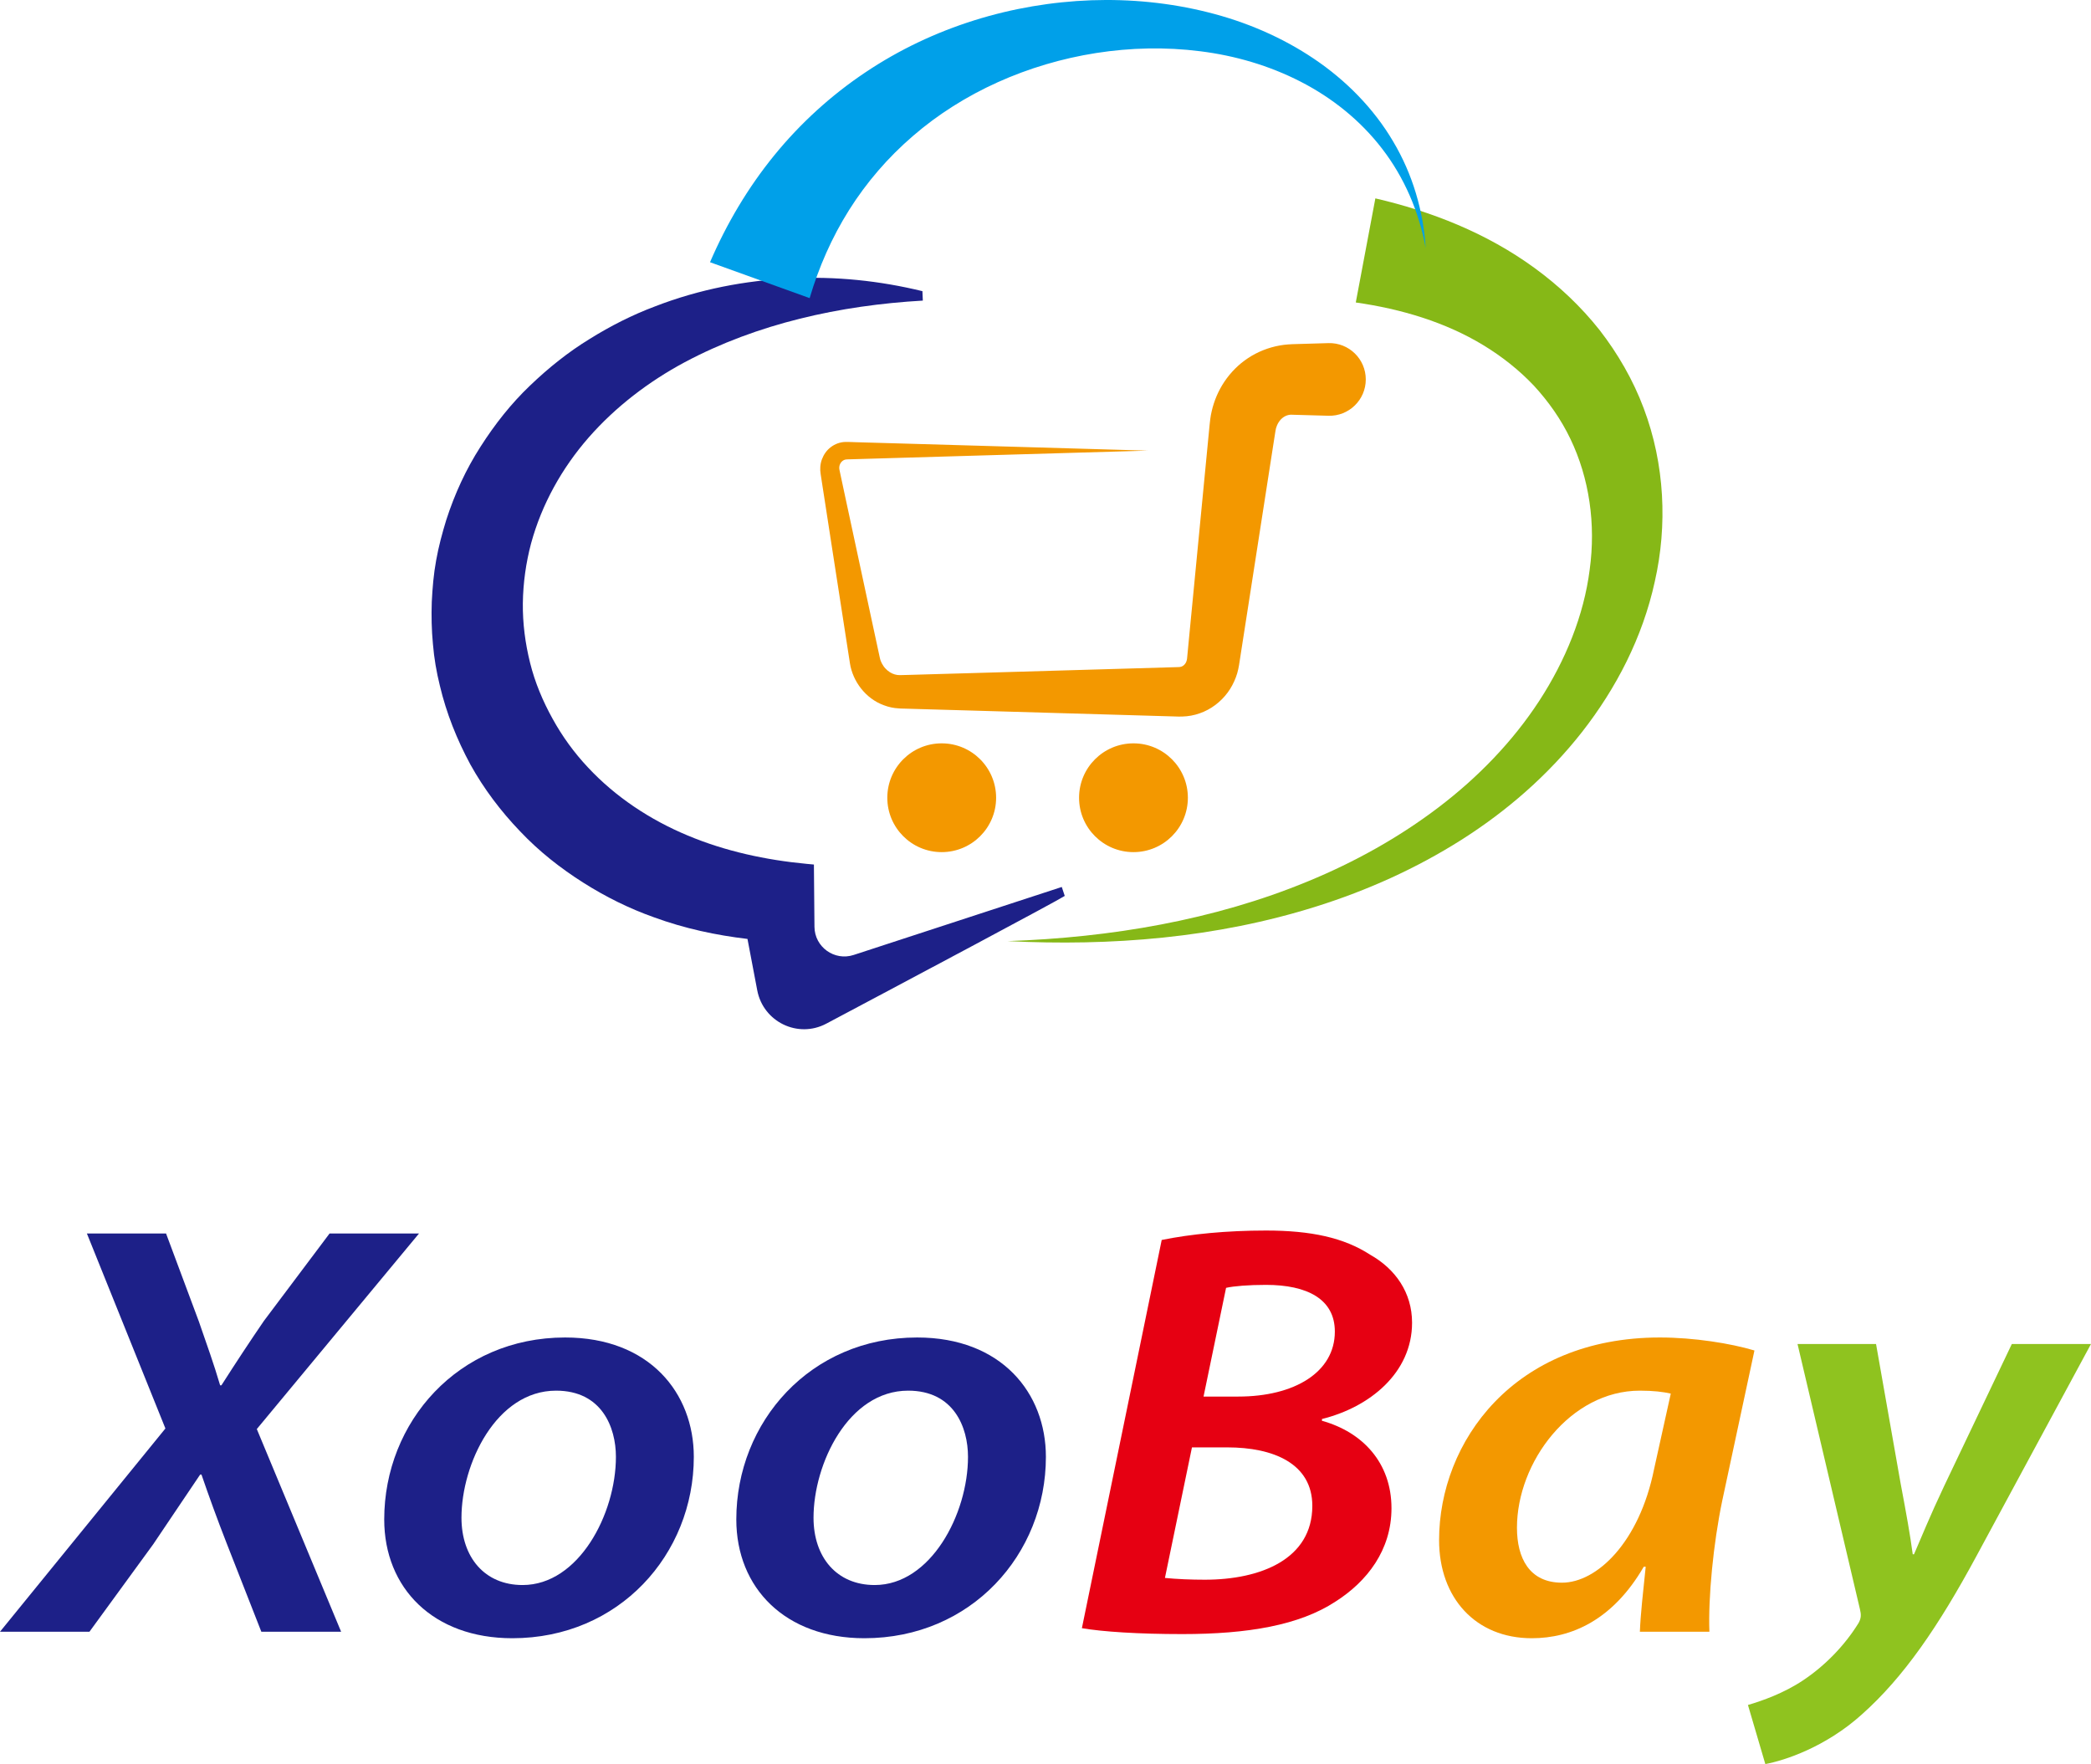
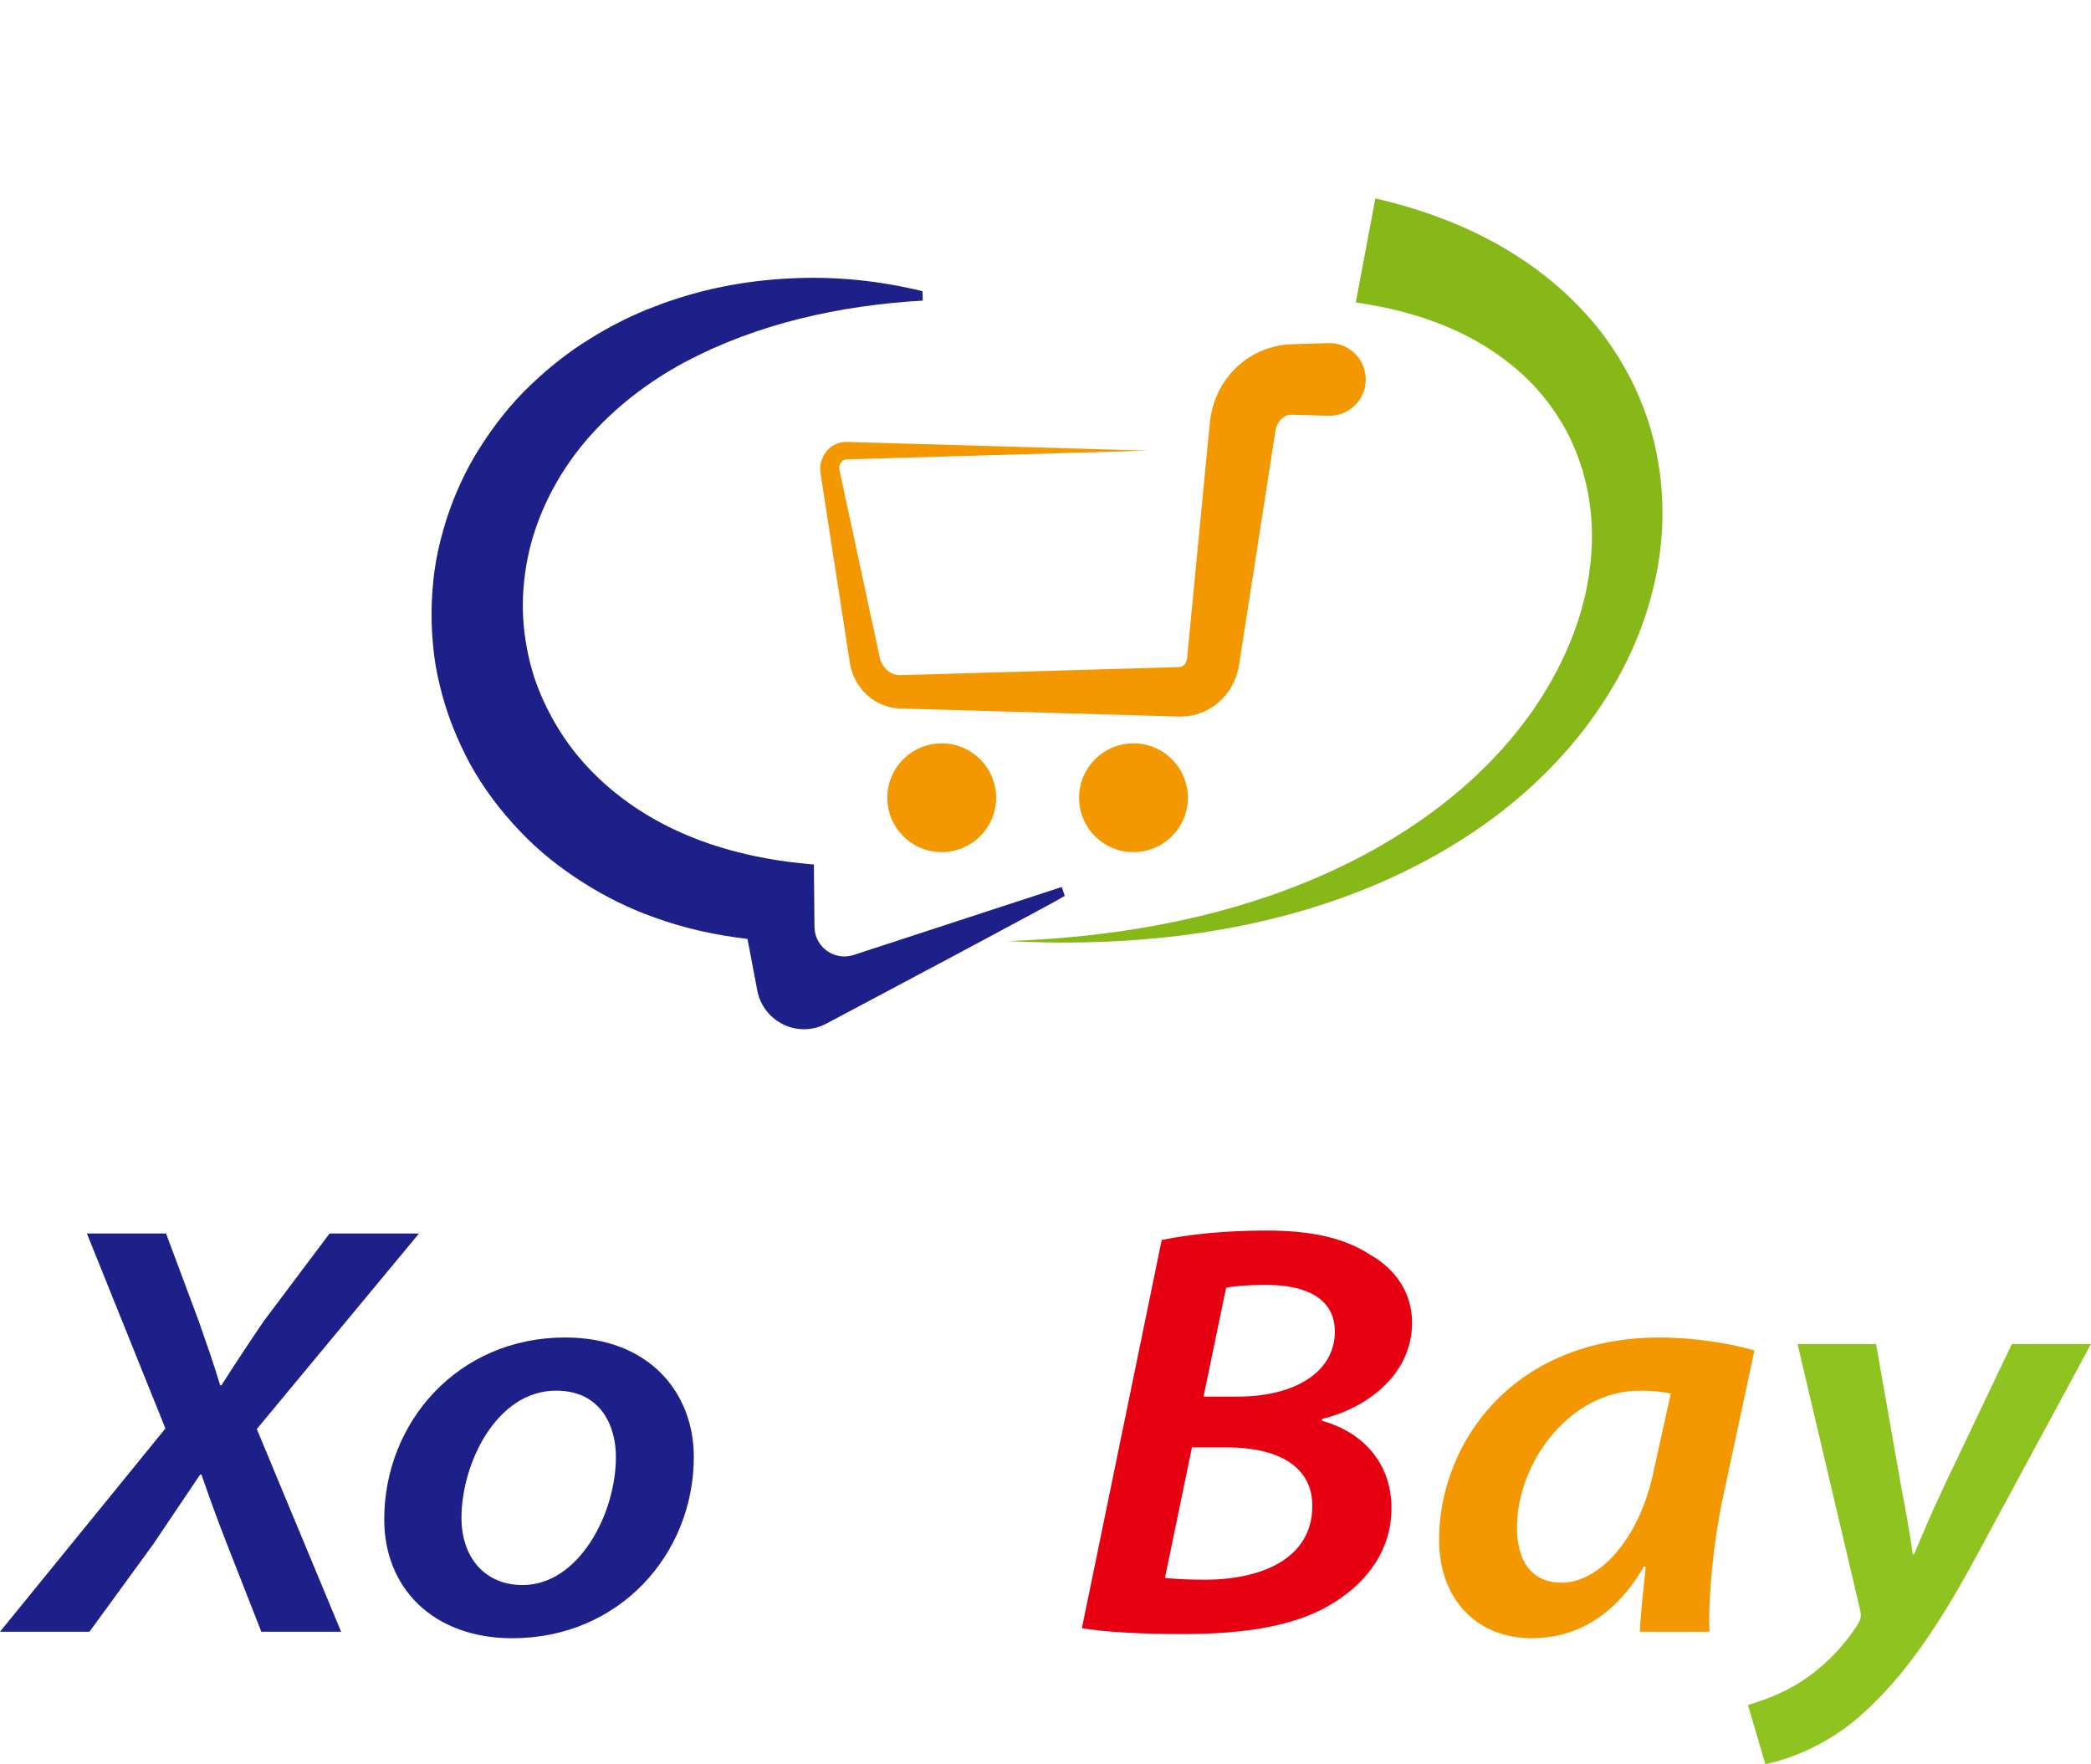
<svg xmlns="http://www.w3.org/2000/svg" width="71.107" height="59.988" viewBox="0 0 71.107 59.988" fill="none">
  <path d="M30.174 27.128C30.174 28.149 31.002 28.977 32.023 28.977C33.045 28.977 33.874 28.149 33.874 27.128C33.874 26.106 33.045 25.278 32.023 25.278C31.002 25.278 30.174 26.106 30.174 27.128Z" fill="#F39800">
</path>
  <path d="M36.695 27.128C36.695 28.149 37.523 28.977 38.545 28.977C39.567 28.977 40.395 28.149 40.395 27.128C40.395 26.106 39.567 25.278 38.545 25.278C37.523 25.278 36.695 26.106 36.695 27.128Z" fill="#F39800">
</path>
-   <path d="M36.107 30.162L29.03 32.474C28.376 32.688 27.703 32.205 27.697 31.517L27.678 29.399L27.431 29.376C26.04 29.245 24.663 28.947 23.384 28.411C22.106 27.878 20.93 27.1 19.994 26.096C19.524 25.596 19.119 25.038 18.79 24.439C18.459 23.843 18.192 23.207 18.027 22.543C17.861 21.88 17.772 21.196 17.78 20.511C17.789 19.827 17.884 19.143 18.06 18.479C18.421 17.152 19.108 15.918 20.019 14.877C20.933 13.835 22.055 12.977 23.284 12.318C25.754 11.002 28.567 10.383 31.382 10.222L31.368 9.901C29.922 9.549 28.414 9.387 26.882 9.467C25.352 9.538 23.787 9.833 22.27 10.421C21.508 10.707 20.766 11.081 20.05 11.528C19.329 11.968 18.654 12.508 18.022 13.114C17.386 13.72 16.829 14.425 16.341 15.19C15.849 15.954 15.46 16.798 15.174 17.687C15.037 18.134 14.915 18.588 14.832 19.054C14.746 19.518 14.707 19.992 14.683 20.468C14.667 20.943 14.676 21.421 14.722 21.898C14.761 22.376 14.842 22.85 14.958 23.317C15.179 24.251 15.539 25.151 15.993 25.992C16.456 26.829 17.036 27.592 17.685 28.268C18.329 28.951 19.064 29.527 19.832 30.013C20.6 30.501 21.407 30.898 22.233 31.191C23.287 31.578 24.357 31.803 25.419 31.929L25.751 33.676C25.955 34.75 27.134 35.322 28.099 34.81C30.952 33.296 35.974 30.625 36.208 30.466L36.107 30.162Z" fill="#1D2088">
+   <path d="M36.107 30.162L29.03 32.474C28.376 32.688 27.703 32.205 27.697 31.517L27.678 29.399L27.431 29.376C26.04 29.245 24.663 28.947 23.384 28.411C22.106 27.878 20.93 27.1 19.994 26.096C19.524 25.596 19.119 25.038 18.79 24.439C18.459 23.843 18.192 23.207 18.027 22.543C17.861 21.88 17.772 21.196 17.78 20.511C17.789 19.827 17.884 19.143 18.06 18.479C18.421 17.152 19.108 15.918 20.019 14.877C20.933 13.835 22.055 12.977 23.284 12.318C25.754 11.002 28.567 10.383 31.382 10.222L31.368 9.901C29.922 9.549 28.414 9.387 26.882 9.467C25.352 9.538 23.787 9.833 22.27 10.421C21.508 10.707 20.766 11.081 20.05 11.528C19.329 11.968 18.654 12.508 18.022 13.114C17.386 13.72 16.829 14.425 16.341 15.19C15.849 15.954 15.46 16.798 15.174 17.687C15.037 18.134 14.915 18.588 14.832 19.054C14.746 19.518 14.707 19.992 14.683 20.468C14.667 20.943 14.676 21.421 14.722 21.898C14.761 22.376 14.842 22.85 14.958 23.317C15.179 24.251 15.539 25.151 15.993 25.992C16.456 26.829 17.036 27.592 17.685 28.268C18.329 28.951 19.064 29.527 19.832 30.013C20.6 30.501 21.407 30.898 22.233 31.191C23.287 31.578 24.357 31.803 25.419 31.929L25.751 33.676C25.955 34.75 27.134 35.322 28.099 34.81C30.952 33.296 35.974 30.625 36.208 30.466Z" fill="#1D2088">
</path>
  <path d="M46.771 6.746C48.663 7.184 50.55 7.919 52.19 9.117C53.007 9.713 53.757 10.418 54.393 11.22C55.02 12.029 55.538 12.927 55.895 13.88C56.617 15.791 56.705 17.875 56.274 19.773C55.858 21.683 54.954 23.414 53.803 24.887C52.647 26.364 51.231 27.587 49.691 28.563C48.149 29.539 46.487 30.282 44.778 30.82C41.353 31.902 37.771 32.179 34.266 32.003C37.773 31.881 41.278 31.293 44.472 29.973C46.066 29.318 47.573 28.478 48.92 27.454C50.266 26.431 51.445 25.211 52.343 23.834C53.237 22.46 53.861 20.929 54.059 19.373C54.273 17.821 54.045 16.259 53.404 14.926C53.085 14.258 52.657 13.652 52.16 13.113C51.654 12.579 51.07 12.118 50.432 11.732C49.154 10.957 47.654 10.506 46.105 10.286L46.771 6.746Z" fill="#86B817">
- </path>
-   <path d="M24.145 8.917C24.706 7.612 25.436 6.379 26.329 5.283C27.221 4.187 28.273 3.233 29.428 2.461C31.74 0.91 34.441 0.107 37.112 0.009C38.449 -0.038 39.786 0.094 41.073 0.417C42.358 0.737 43.594 1.264 44.686 2.001C45.777 2.736 46.718 3.693 47.375 4.809C48.038 5.921 48.405 7.179 48.482 8.435C48.256 7.196 47.748 6.026 47.002 5.059C46.258 4.089 45.292 3.322 44.227 2.776C43.16 2.228 41.996 1.89 40.816 1.743C39.636 1.593 38.439 1.621 37.276 1.803C34.951 2.168 32.751 3.148 31.046 4.624C30.191 5.359 29.46 6.211 28.873 7.144C28.286 8.076 27.844 9.087 27.533 10.138L24.145 8.917Z" fill="#00A0E9">
</path>
  <path d="M46.445 12.903C46.445 13.599 45.87 14.158 45.175 14.138L43.895 14.102C43.766 14.108 43.632 14.169 43.527 14.297C43.475 14.361 43.432 14.438 43.404 14.528C43.396 14.55 43.388 14.572 43.384 14.603L43.375 14.646C43.372 14.656 43.367 14.697 43.363 14.722L43.31 15.06L42.468 20.477L42.257 21.831L42.152 22.508C42.133 22.642 42.096 22.86 42.026 23.035C41.957 23.217 41.866 23.393 41.747 23.552C41.513 23.869 41.18 24.125 40.797 24.257C40.607 24.325 40.406 24.361 40.207 24.366C40.088 24.371 40.06 24.366 39.996 24.365L39.825 24.36L38.456 24.32L32.978 24.161L31.609 24.122L30.924 24.102L30.753 24.097L30.668 24.095L30.623 24.093L30.559 24.089C30.389 24.08 30.221 24.045 30.064 23.985C29.43 23.758 28.997 23.16 28.904 22.561L28.694 21.206L28.274 18.497L28.065 17.142L27.96 16.465L27.907 16.119C27.88 15.963 27.89 15.779 27.95 15.62C28.01 15.46 28.111 15.311 28.252 15.206C28.391 15.098 28.567 15.034 28.741 15.029C28.79 15.027 28.816 15.028 28.844 15.029L28.93 15.031L29.101 15.037L29.443 15.047L30.812 15.086L33.551 15.165L39.028 15.324L33.551 15.483L30.812 15.563L29.443 15.603L29.101 15.613L28.93 15.618L28.844 15.62C28.815 15.62 28.783 15.622 28.776 15.624C28.669 15.634 28.583 15.716 28.551 15.826C28.536 15.883 28.536 15.935 28.552 16.002L28.622 16.33L28.765 16.999L29.053 18.337L29.628 21.015L29.916 22.353C29.928 22.421 29.938 22.432 29.947 22.466C29.962 22.498 29.973 22.531 29.99 22.561C30.023 22.622 30.061 22.681 30.108 22.73C30.199 22.83 30.313 22.902 30.43 22.935C30.488 22.953 30.547 22.959 30.605 22.958L30.924 22.95L31.609 22.93L32.978 22.891L38.456 22.732L39.825 22.692L39.996 22.687C40.046 22.685 40.133 22.684 40.127 22.68C40.157 22.676 40.182 22.669 40.206 22.655C40.253 22.632 40.293 22.591 40.324 22.538C40.34 22.512 40.349 22.48 40.358 22.448C40.37 22.41 40.365 22.399 40.376 22.308L40.441 21.626L40.573 20.263L41.099 14.811L41.132 14.47L41.142 14.376L41.157 14.25C41.166 14.167 41.184 14.078 41.204 13.989C41.284 13.636 41.429 13.289 41.638 12.978C41.847 12.667 42.119 12.39 42.442 12.177C42.764 11.964 43.136 11.816 43.52 11.748C43.617 11.732 43.713 11.717 43.81 11.712L43.956 11.704L44.049 11.701L44.391 11.691L45.076 11.671L45.174 11.668C45.87 11.648 46.445 12.207 46.445 12.903Z" fill="#F39800">
</path>
  <path d="M8.887 55.488L7.705 52.474C7.376 51.63 7.114 50.907 6.851 50.143L6.807 50.143C6.326 50.847 5.866 51.549 5.21 52.514L3.042 55.488L0 55.488L5.625 48.576L2.955 41.946L5.647 41.946L6.763 44.939C7.048 45.763 7.267 46.366 7.486 47.109L7.529 47.109C8.055 46.286 8.493 45.623 8.974 44.919L11.207 41.946L14.249 41.946L8.733 48.596L11.6 55.488L8.887 55.488Z" fill="#1D2088">
</path>
  <path d="M23.594 49.54C23.594 52.855 21.055 55.709 17.422 55.709C14.729 55.709 13.066 54.001 13.066 51.67C13.066 48.355 15.583 45.482 19.217 45.482C22.084 45.482 23.594 47.37 23.594 49.54ZM15.693 51.61C15.693 52.956 16.481 53.9 17.772 53.9C19.676 53.9 20.945 51.489 20.945 49.54C20.945 48.536 20.464 47.29 18.91 47.29C16.875 47.29 15.693 49.781 15.693 51.61Z" fill="#1D2088">
- </path>
-   <path d="M35.567 49.54C35.567 52.855 33.028 55.709 29.395 55.709C26.703 55.709 25.039 54.001 25.039 51.67C25.039 48.355 27.556 45.482 31.189 45.482C34.056 45.482 35.567 47.37 35.567 49.54ZM27.665 51.61C27.665 52.956 28.453 53.9 29.745 53.9C31.649 53.9 32.918 51.489 32.918 49.54C32.918 48.536 32.437 47.29 30.883 47.29C28.847 47.29 27.665 49.781 27.665 51.61Z" fill="#1D2088">
</path>
  <path d="M39.505 42.166C40.49 41.965 41.716 41.845 43.051 41.845C44.583 41.845 45.699 42.086 46.597 42.669C47.45 43.151 48.019 43.955 48.019 44.979C48.019 46.687 46.575 47.853 44.955 48.254L44.955 48.315C46.334 48.697 47.319 49.741 47.319 51.288C47.319 52.715 46.487 53.78 45.415 54.463C44.189 55.267 42.438 55.568 40.206 55.568C38.717 55.568 37.491 55.488 36.791 55.367L39.505 42.166ZM39.615 53.659C40.03 53.699 40.49 53.719 40.972 53.719C42.876 53.719 44.627 53.016 44.627 51.208C44.627 49.761 43.292 49.219 41.737 49.219L40.534 49.219L39.615 53.659ZM40.928 47.491L42.11 47.491C44.014 47.491 45.393 46.667 45.393 45.281C45.393 44.176 44.452 43.693 43.051 43.693C42.46 43.693 41.957 43.734 41.694 43.794L40.928 47.491Z" fill="#E60012">
</path>
  <path d="M55.766 55.488C55.788 54.905 55.876 54.121 55.964 53.278L55.898 53.278C54.847 55.086 53.446 55.709 52.089 55.709C50.185 55.709 48.938 54.342 48.938 52.373C48.938 49.038 51.477 45.482 56.445 45.482C57.605 45.482 58.853 45.682 59.662 45.924L58.568 51.027C58.262 52.494 58.087 54.322 58.13 55.488L55.766 55.488ZM56.817 47.39C56.554 47.33 56.226 47.29 55.766 47.29C53.402 47.29 51.586 49.721 51.586 51.951C51.586 52.976 52.002 53.82 53.118 53.82C54.3 53.82 55.745 52.454 56.248 49.962L56.817 47.39Z" fill="#F39800">
</path>
  <path d="M63.797 45.703L64.629 50.424C64.826 51.469 64.957 52.192 65.045 52.855L65.088 52.855C65.351 52.253 65.613 51.59 66.117 50.525L68.415 45.703L71.107 45.703L67.211 52.916C65.92 55.307 64.738 57.035 63.315 58.3C62.09 59.406 60.689 59.868 60.032 59.988L59.441 57.979C59.922 57.838 60.667 57.577 61.324 57.135C62.046 56.653 62.724 55.97 63.206 55.186C63.294 55.025 63.294 54.905 63.25 54.724L61.127 45.703L63.797 45.703Z" fill="#8FC31F">
</path>
</svg>